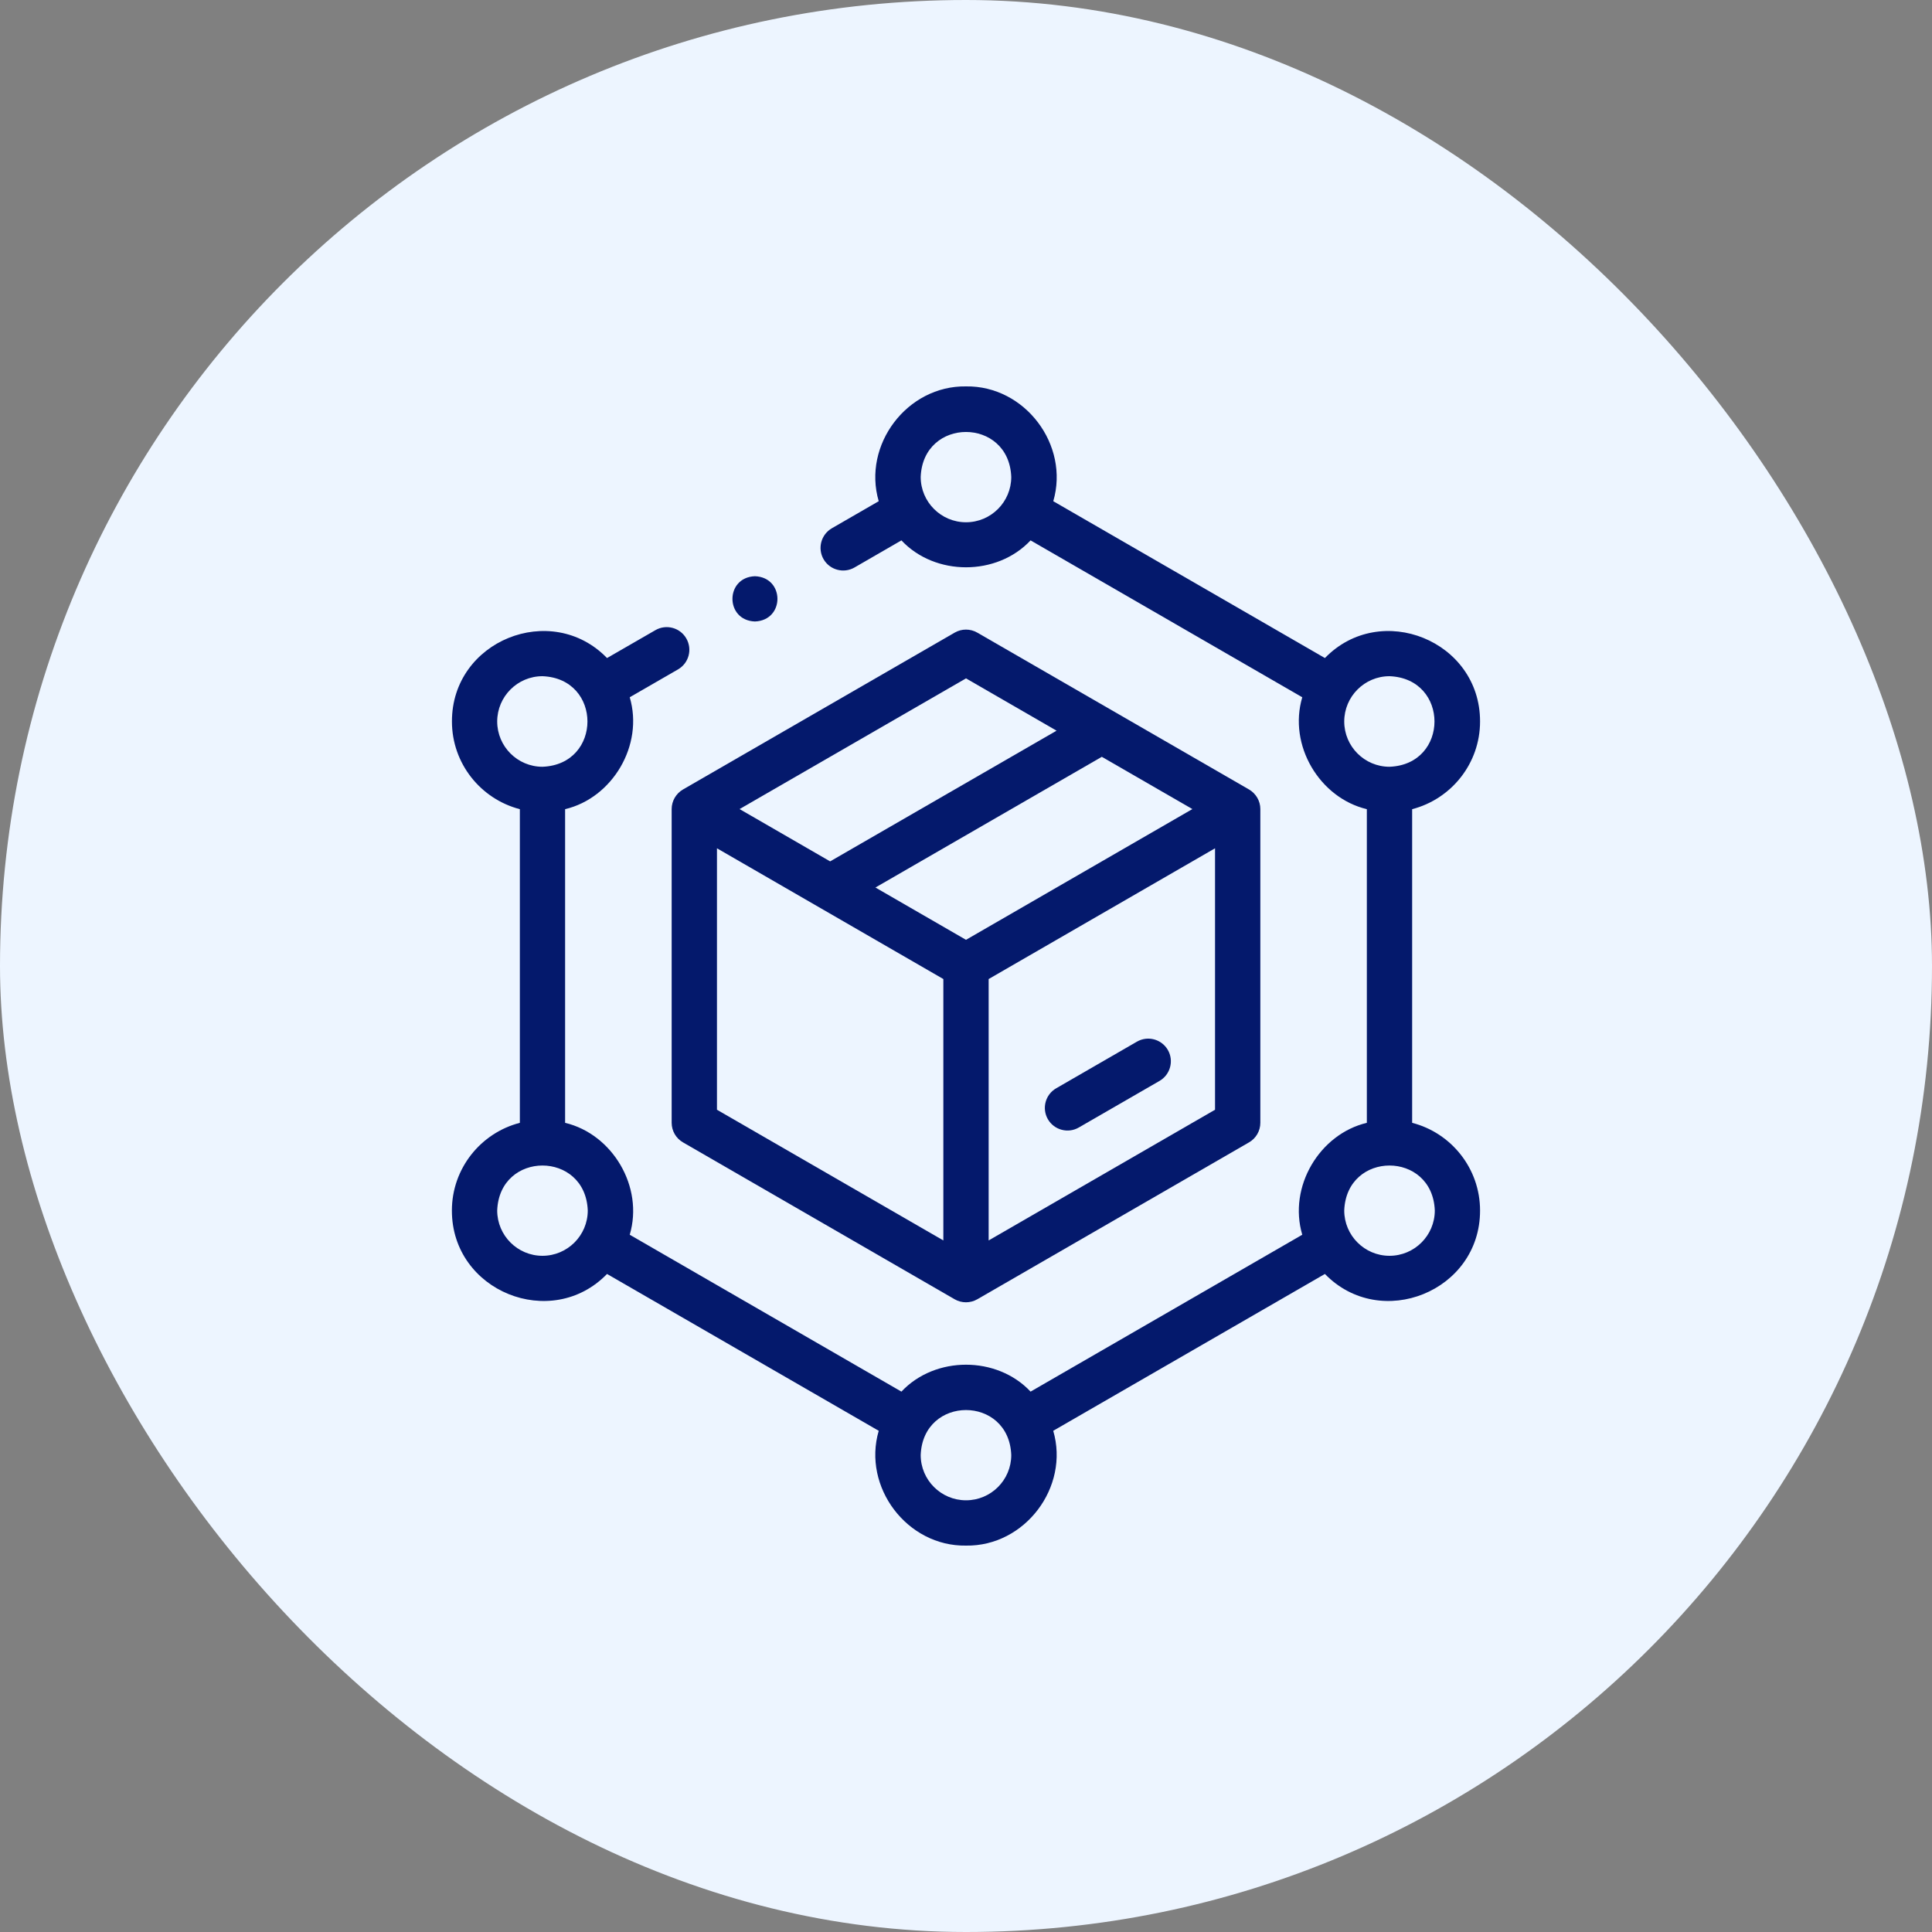
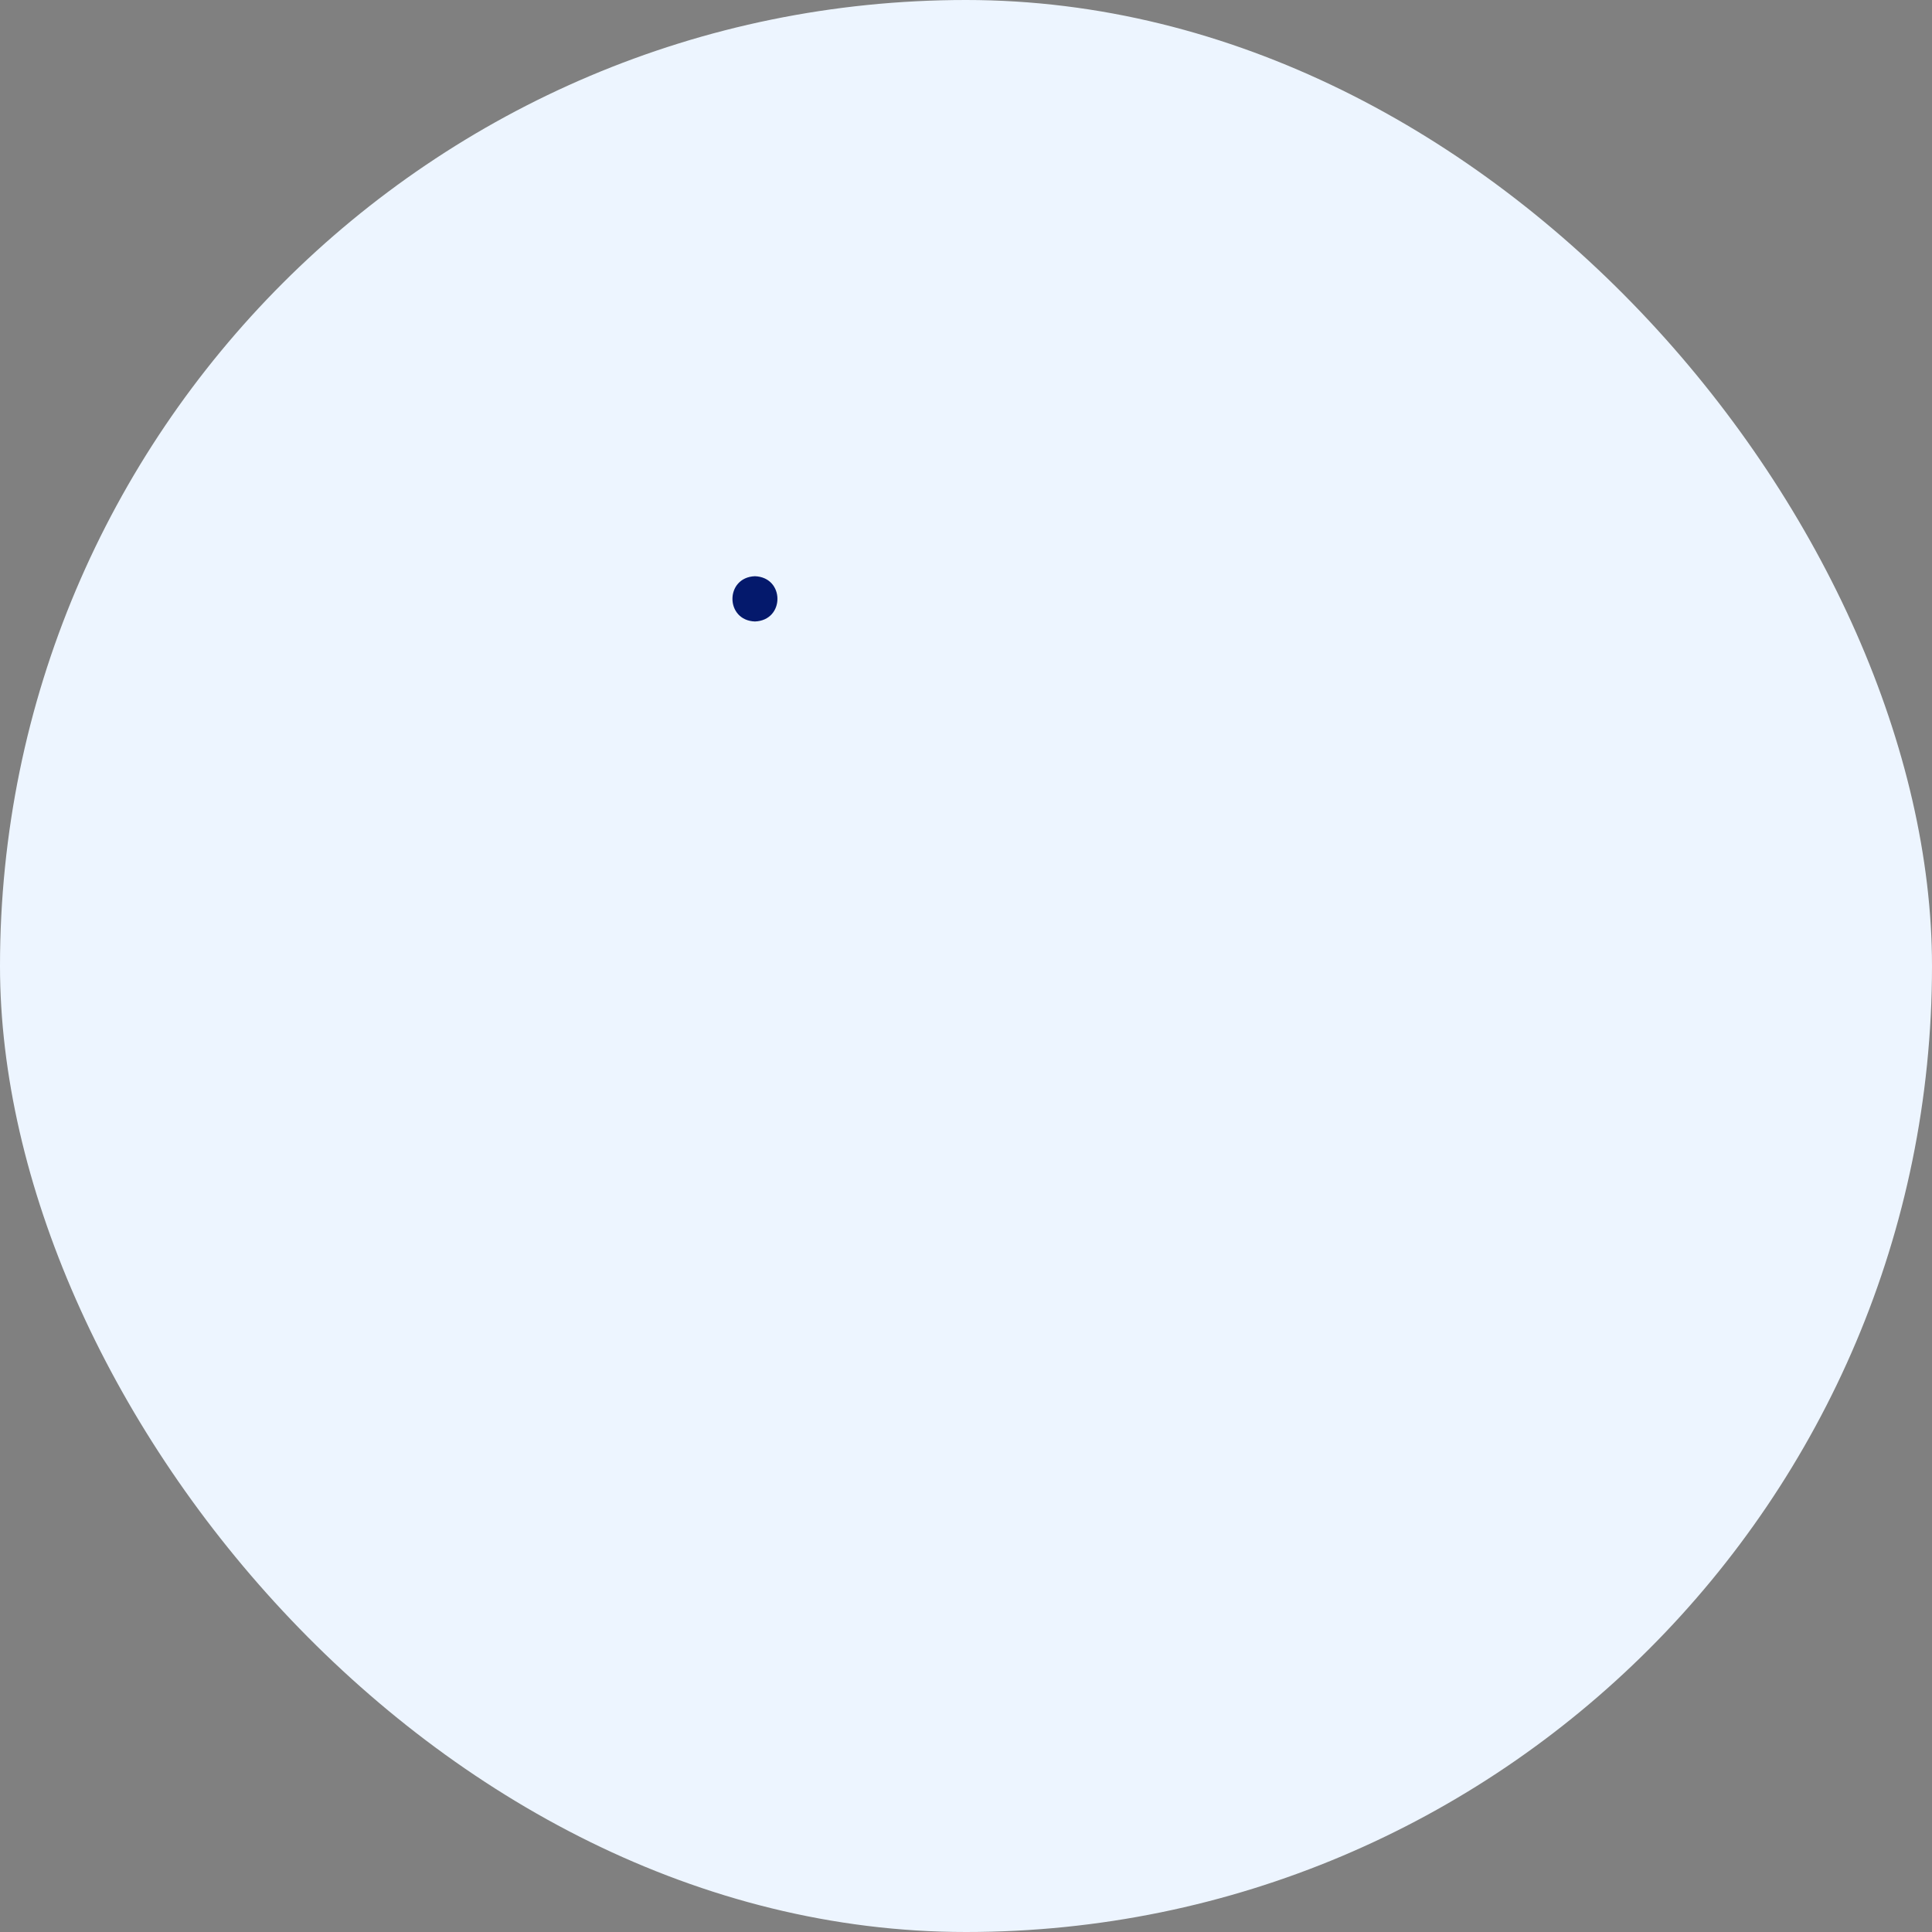
<svg xmlns="http://www.w3.org/2000/svg" width="40" height="40" viewBox="0 0 40 40" fill="none">
  <rect x="0" y="0" width="40" height="40" fill="#808080" stroke="none" />
  <rect width="40" height="40" rx="20" fill="#EDF5FF" />
  <g clip-path="url(#clip0_2939_42466)">
-     <path d="M29.237 23.247V16.753C30.045 16.544 30.643 15.81 30.643 14.938C30.646 13.264 28.583 12.436 27.431 13.624L21.807 10.377C22.148 9.211 21.219 7.981 20 8C18.781 7.981 17.852 9.211 18.193 10.377L17.223 10.937C16.999 11.067 16.922 11.353 17.051 11.578C17.182 11.804 17.471 11.877 17.692 11.749L18.663 11.188C19.36 11.931 20.64 11.931 21.337 11.188L26.962 14.436C26.667 15.43 27.32 16.52 28.299 16.753V23.247C27.32 23.479 26.667 24.57 26.962 25.564L21.337 28.812C20.64 28.069 19.36 28.069 18.663 28.812L13.038 25.564C13.332 24.57 12.679 23.48 11.7 23.247V16.753C12.679 16.521 13.332 15.43 13.038 14.436L14.038 13.859C14.262 13.729 14.339 13.443 14.209 13.218C14.08 12.994 13.793 12.917 13.569 13.047L12.568 13.624C11.416 12.436 9.353 13.264 9.357 14.938C9.357 15.81 9.955 16.544 10.763 16.753V23.247C9.955 23.455 9.356 24.19 9.356 25.062C9.353 26.736 11.417 27.564 12.568 26.376L18.193 29.623C17.852 30.789 18.781 32.019 20 32C21.219 32.019 22.148 30.789 21.806 29.623L27.431 26.376C28.584 27.564 30.646 26.736 30.643 25.062C30.643 24.19 30.045 23.455 29.237 23.247ZM20 10.813C19.483 10.813 19.062 10.392 19.062 9.875C19.11 8.633 20.89 8.633 20.937 9.875C20.937 10.392 20.517 10.813 20 10.813ZM10.294 14.938C10.294 14.421 10.714 14 11.231 14C12.473 14.047 12.473 15.828 11.231 15.875C10.714 15.875 10.294 15.454 10.294 14.938ZM11.231 26C10.714 26 10.294 25.579 10.294 25.062C10.341 23.82 12.122 23.821 12.169 25.062C12.169 25.579 11.748 26 11.231 26ZM20 31.062C19.483 31.062 19.062 30.642 19.062 30.125C19.11 28.883 20.89 28.883 20.937 30.125C20.937 30.642 20.517 31.062 20 31.062ZM27.831 14.938C27.831 14.421 28.251 14 28.768 14C30.01 14.047 30.01 15.828 28.768 15.875C28.251 15.875 27.831 15.454 27.831 14.938ZM28.768 26C28.251 26 27.831 25.579 27.831 25.062C27.878 23.82 29.659 23.821 29.706 25.062C29.706 25.579 29.285 26 28.768 26Z" fill="#04196C" />
-     <path d="M13.906 16.751V23.246C13.906 23.414 13.996 23.569 14.141 23.652L19.765 26.9C19.91 26.984 20.089 26.983 20.234 26.9L25.859 23.652C26.004 23.569 26.094 23.414 26.094 23.246V16.751C26.094 16.584 26.004 16.429 25.859 16.345L20.234 13.098C20.089 13.014 19.91 13.014 19.765 13.098L14.141 16.345C13.996 16.429 13.906 16.584 13.906 16.751ZM14.844 17.563L19.531 20.27V25.682L14.844 22.976V17.563ZM24.687 16.751L20 19.458L18.125 18.375L22.812 15.669L24.687 16.751ZM20.469 25.682V20.27L25.156 17.563V22.976L20.469 25.682ZM20 14.045L21.875 15.128L17.187 17.834L15.312 16.751L20 14.045Z" fill="#04196C" />
-     <path d="M23.538 21.567L21.867 22.532C21.643 22.661 21.566 22.948 21.695 23.172C21.825 23.398 22.115 23.472 22.335 23.344L24.007 22.379C24.231 22.249 24.308 21.962 24.179 21.738C24.049 21.514 23.763 21.437 23.538 21.567Z" fill="#04196C" />
    <path d="M15.63 12.867C16.252 12.844 16.251 11.953 15.63 11.93H15.63C15.009 11.953 15.01 12.845 15.63 12.867Z" fill="#04196C" />
  </g>
  <defs>
    <clipPath id="clip0_2939_42466">
      <rect width="24" height="24" fill="white" transform="translate(8 8)" />
    </clipPath>
  </defs>
</svg>